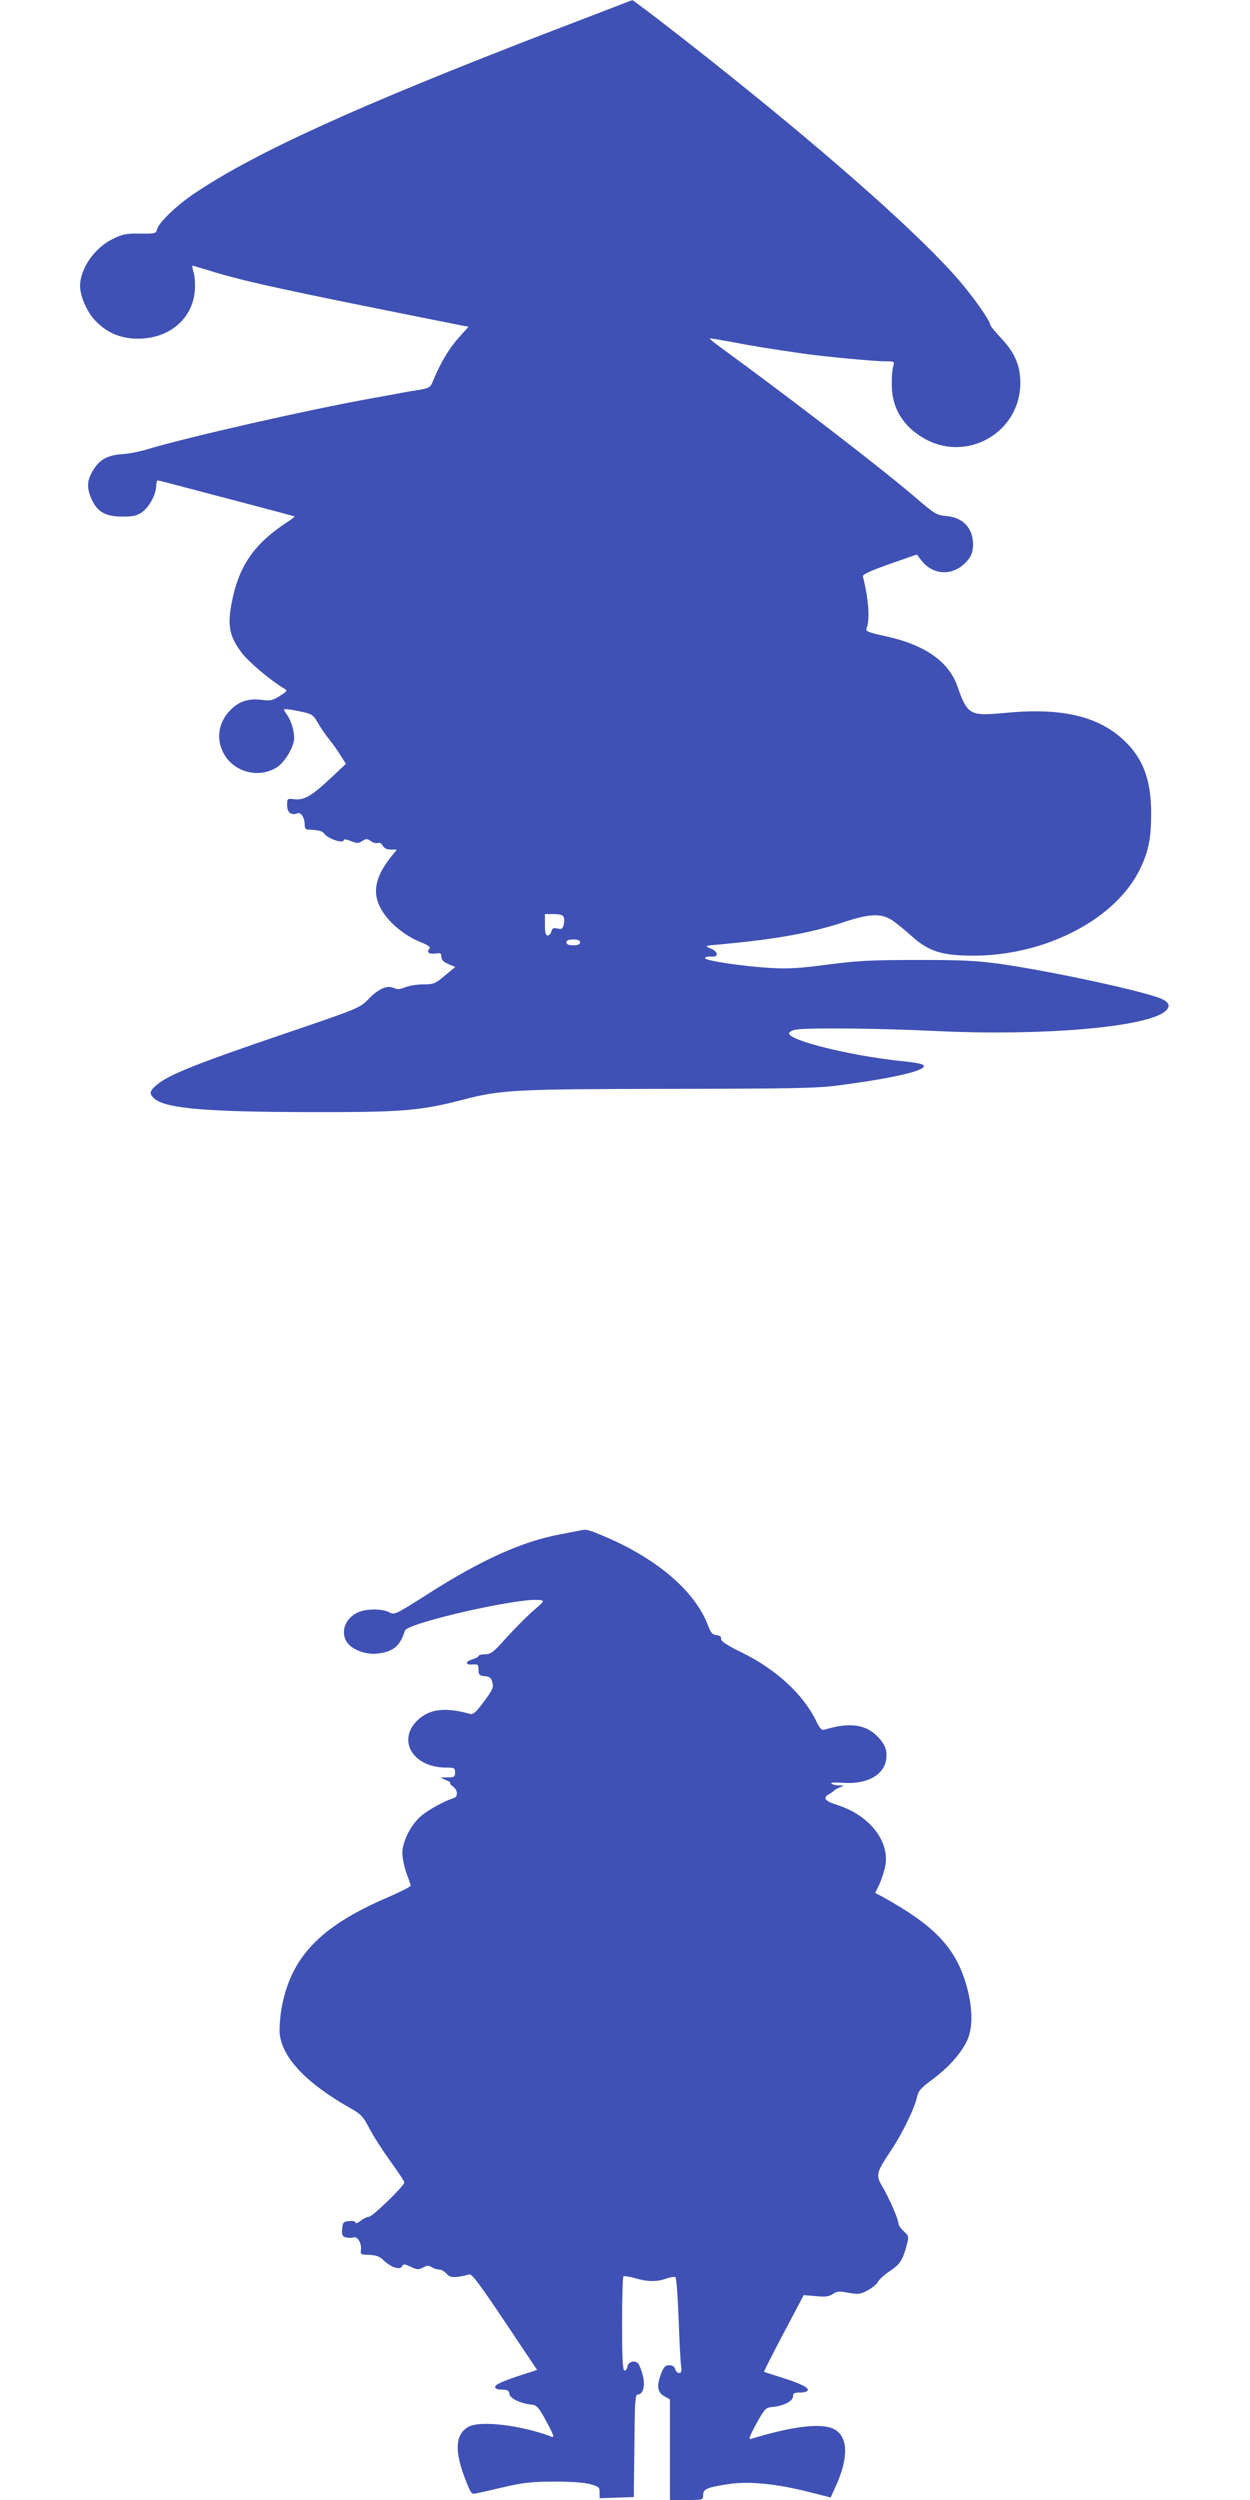
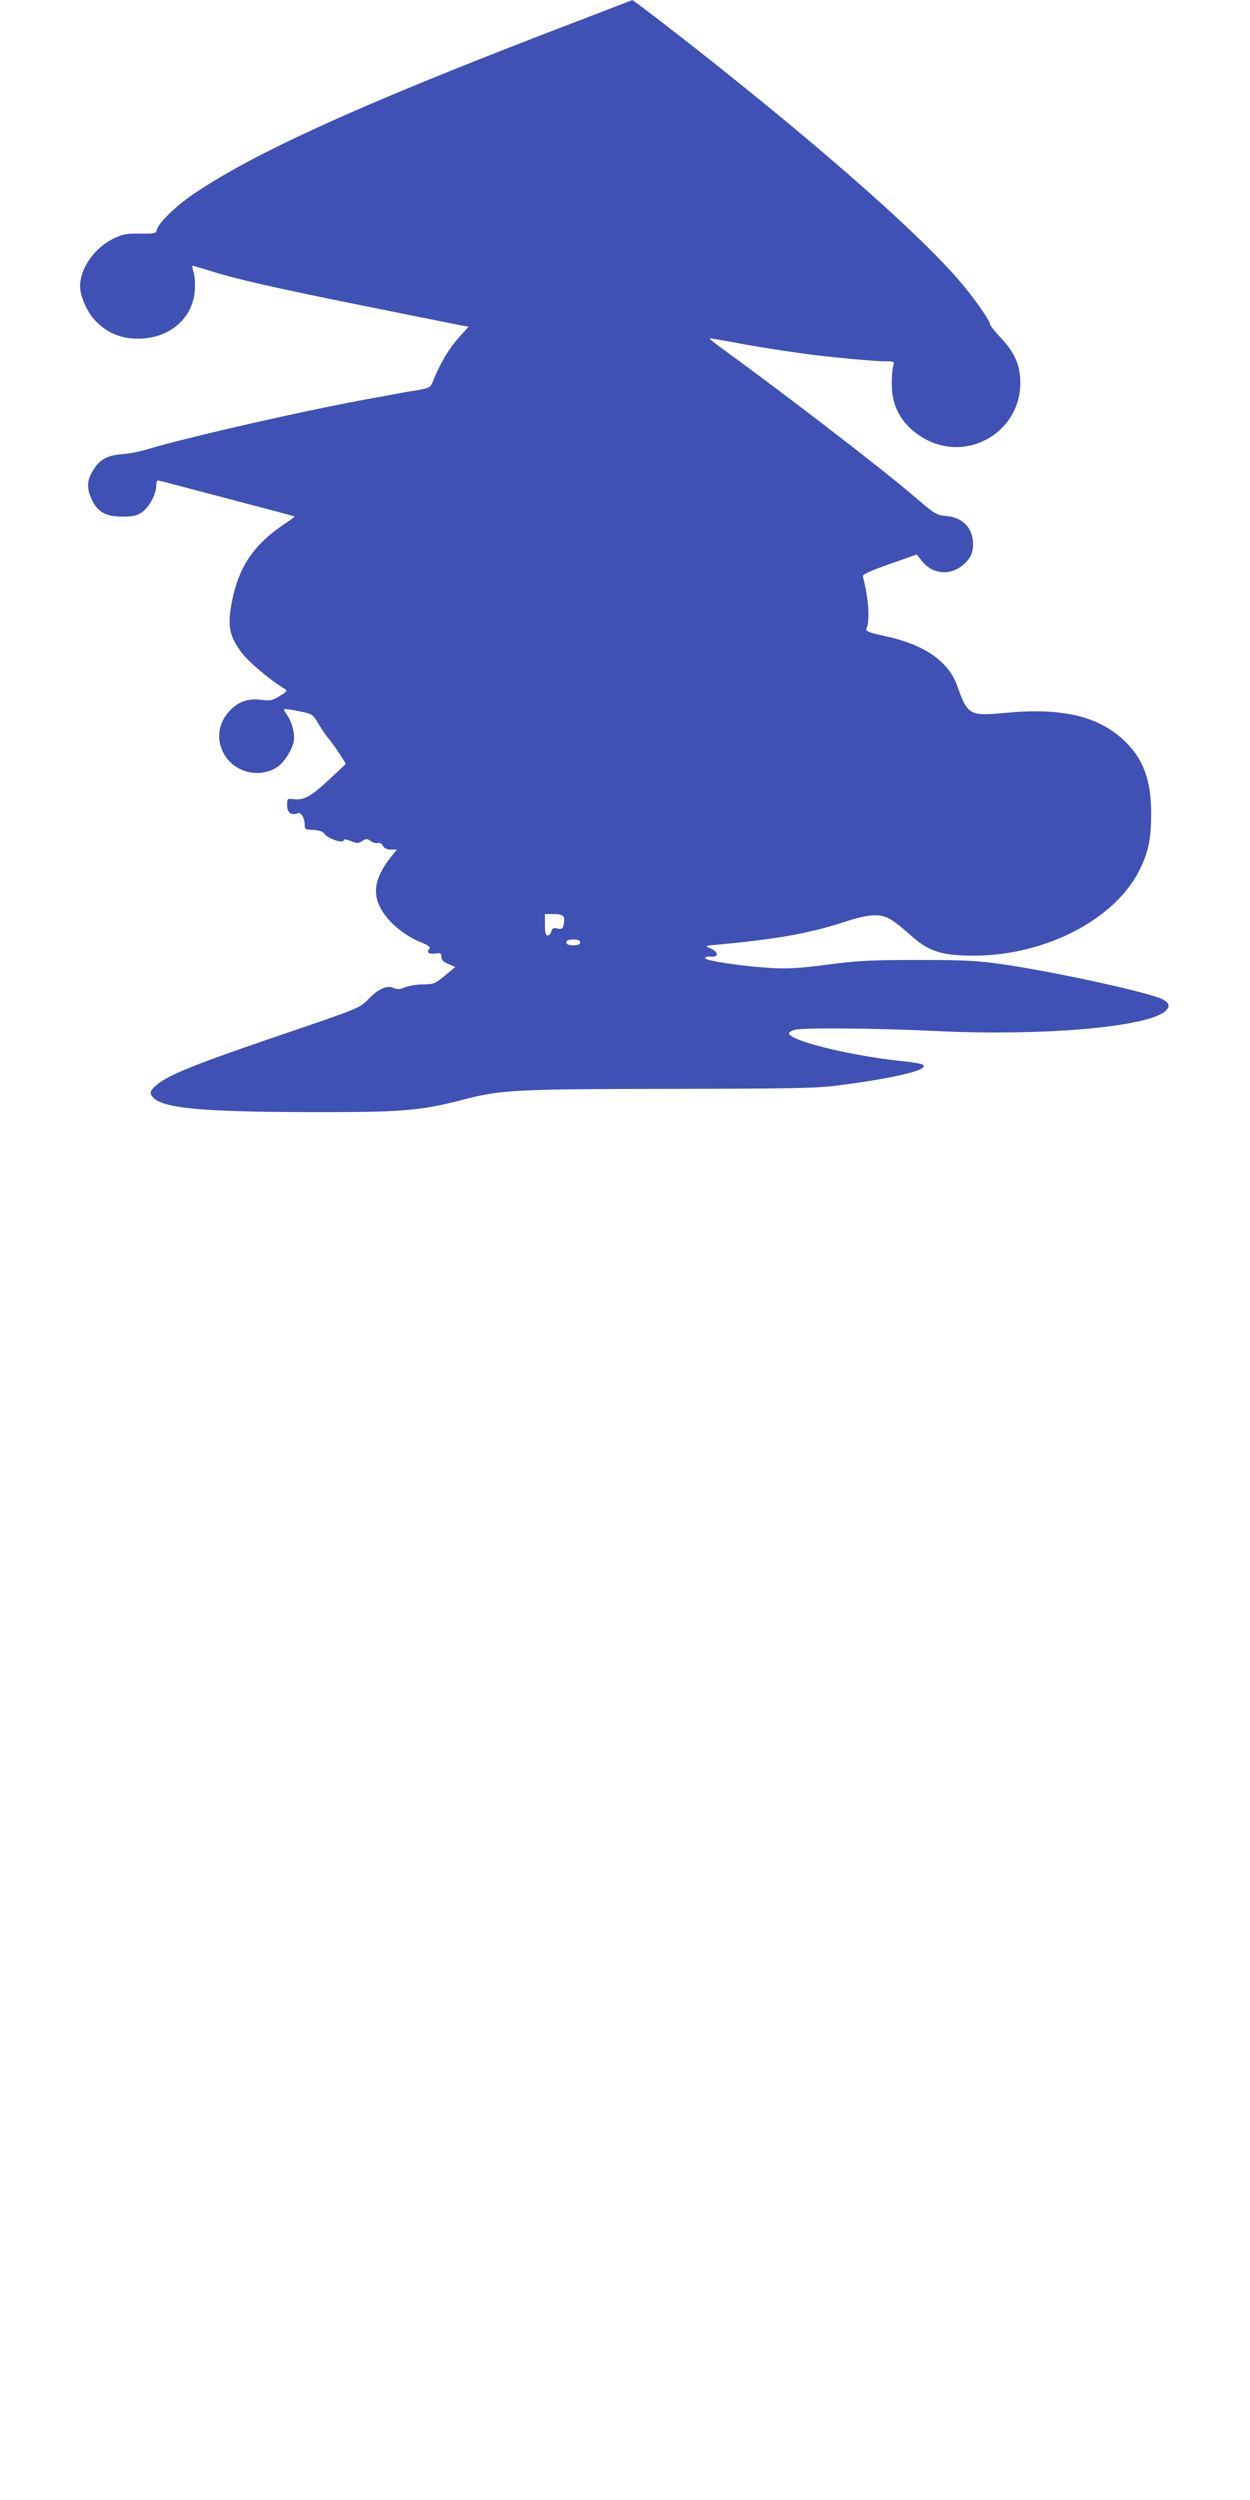
<svg xmlns="http://www.w3.org/2000/svg" version="1.0" width="640pt" height="1280pt" viewBox="0 0 640 1280" preserveAspectRatio="xMidYMid meet">
  <g transform="translate(0,1280) scale(0.1,-0.1)" fill="#3f51b5" stroke="none">
    <path d="M3220 12793 c-8 -3 -201 -78 -429 -165 -956 -369 -1479 -607 -1786 -812 -99 -65 -191 -154 -201 -190 -5 -22 -10 -23 -87 -22 -71 1 -90 -3 -139 -27 -95 -47 -168 -152 -168 -242 0 -48 32 -124 70 -168 61 -69 136 -102 230 -101 156 1 274 101 287 241 3 32 1 75 -5 96 -6 20 -9 37 -7 37 2 0 39 -11 82 -24 145 -46 322 -86 796 -182 260 -52 486 -98 504 -101 l32 -6 -53 -59 c-49 -55 -94 -132 -129 -219 -14 -34 -17 -36 -88 -48 -41 -6 -94 -16 -119 -21 -25 -5 -72 -13 -105 -19 -328 -59 -931 -196 -1150 -261 -38 -12 -96 -23 -127 -25 -86 -6 -126 -32 -162 -102 -21 -41 -20 -78 3 -129 29 -65 72 -89 156 -89 58 0 76 4 104 24 36 26 70 90 71 134 0 15 3 27 8 27 4 0 75 -18 157 -40 83 -22 238 -63 345 -91 107 -28 196 -52 198 -53 1 -2 -17 -16 -40 -31 -171 -112 -250 -230 -284 -424 -19 -108 -8 -160 51 -240 36 -49 151 -146 221 -187 17 -10 15 -13 -23 -37 -35 -22 -49 -26 -87 -21 -65 9 -112 -3 -153 -39 -69 -60 -89 -145 -54 -222 47 -105 180 -145 278 -84 35 22 76 84 87 132 8 34 -9 103 -36 139 -18 27 -18 28 -1 27 10 0 44 -6 76 -13 53 -11 60 -15 84 -56 14 -25 40 -63 58 -85 18 -22 44 -59 59 -83 l27 -43 -81 -76 c-95 -89 -133 -111 -184 -105 -35 4 -36 4 -36 -31 0 -37 21 -54 53 -41 18 7 37 -23 37 -59 0 -19 5 -25 23 -25 43 -1 68 -7 75 -18 18 -28 102 -56 102 -35 0 6 16 3 36 -5 32 -13 38 -13 59 0 20 13 25 13 44 -1 12 -8 28 -12 36 -9 9 3 19 -3 25 -14 7 -13 21 -20 41 -20 l31 0 -30 -37 c-87 -110 -99 -194 -42 -282 39 -62 117 -124 194 -155 40 -16 52 -26 45 -33 -18 -18 -2 -30 31 -25 25 4 30 1 30 -17 0 -16 10 -26 36 -37 l35 -15 -53 -44 c-49 -41 -57 -45 -111 -45 -32 0 -73 -7 -93 -15 -27 -11 -40 -12 -59 -3 -34 15 -79 -5 -131 -60 -42 -43 -49 -46 -446 -181 -429 -146 -571 -203 -631 -252 -42 -34 -45 -48 -18 -73 57 -51 260 -69 791 -70 482 -1 569 6 792 64 194 50 260 54 1058 55 633 1 753 3 865 18 268 35 435 73 435 98 0 11 -24 17 -130 28 -255 28 -560 104 -560 140 0 6 12 14 28 18 42 12 418 9 727 -6 541 -26 1066 19 1168 99 30 24 27 45 -12 64 -66 34 -535 137 -811 178 -133 19 -195 23 -440 23 -243 0 -312 -4 -465 -24 -143 -19 -203 -22 -290 -17 -148 9 -341 38 -335 51 3 6 17 9 33 7 38 -3 36 25 -5 42 -31 13 -30 14 43 20 292 27 465 58 634 113 138 46 196 48 253 11 22 -15 68 -52 102 -83 87 -77 154 -98 315 -98 370 0 732 189 854 448 42 87 55 156 55 280 0 171 -41 282 -139 374 -132 125 -321 169 -609 141 -182 -17 -192 -12 -246 141 -45 124 -168 209 -368 252 -82 18 -101 25 -96 37 19 46 12 148 -18 269 -2 10 38 28 136 63 l140 49 24 -31 c66 -84 178 -79 244 11 13 17 20 42 20 72 0 83 -52 138 -137 145 -48 4 -59 10 -151 89 -170 147 -649 515 -996 768 -37 27 -66 50 -64 52 1 2 47 -6 102 -16 96 -19 218 -39 374 -61 108 -16 367 -40 423 -40 47 0 47 0 40 -27 -5 -16 -8 -59 -7 -98 1 -119 63 -215 175 -275 220 -117 484 42 483 290 0 88 -28 153 -95 225 -32 34 -59 67 -59 72 0 20 -85 141 -160 228 -190 221 -632 615 -1190 1061 -199 160 -477 374 -482 373 -1 0 -10 -3 -18 -6z m-334 -4688 c4 -8 3 -26 0 -40 -5 -21 -11 -24 -32 -19 -20 5 -26 2 -31 -15 -3 -11 -12 -21 -19 -21 -10 0 -14 15 -14 55 l0 55 45 0 c31 0 47 -5 51 -15z m84 -130 c0 -10 -11 -15 -35 -15 -24 0 -35 5 -35 15 0 10 11 15 35 15 24 0 35 -5 35 -15z" />
-     <path d="M2965 4963 c-11 -2 -55 -11 -98 -19 -196 -37 -406 -132 -679 -307 -164 -104 -168 -106 -195 -92 -35 19 -114 19 -157 1 -70 -29 -97 -106 -56 -159 29 -37 100 -61 156 -53 79 10 113 39 137 117 12 39 579 169 687 157 30 -3 30 -3 -33 -58 -34 -30 -95 -92 -136 -137 -65 -73 -78 -83 -108 -83 -18 0 -33 -4 -33 -9 0 -4 -14 -12 -31 -17 -39 -11 -38 -30 2 -26 26 2 29 -1 29 -27 0 -26 4 -30 32 -33 25 -2 33 -9 39 -32 7 -25 1 -38 -43 -98 -42 -56 -56 -68 -72 -63 -122 34 -201 26 -261 -26 -117 -103 -35 -249 139 -249 42 0 46 -2 46 -25 0 -22 -4 -25 -37 -25 l-38 -1 30 -14 c17 -7 26 -14 20 -14 -5 -1 1 -8 13 -17 26 -18 29 -52 5 -60 -57 -19 -144 -68 -177 -101 -49 -48 -86 -126 -86 -181 0 -23 9 -68 20 -100 12 -31 22 -61 23 -66 1 -5 -52 -32 -119 -61 -349 -150 -499 -309 -544 -577 -7 -43 -10 -97 -8 -121 14 -125 138 -255 369 -385 48 -27 60 -41 90 -99 19 -37 67 -112 106 -166 40 -55 73 -105 73 -111 0 -18 -163 -176 -181 -176 -9 0 -28 -9 -43 -21 -14 -11 -26 -15 -26 -9 0 7 -13 10 -32 8 -30 -3 -33 -6 -36 -40 -3 -29 1 -38 17 -43 12 -3 29 -4 39 -1 22 8 44 -27 40 -64 -3 -23 0 -24 42 -25 34 -1 52 -7 73 -27 39 -37 84 -52 95 -32 8 14 13 13 45 -2 32 -15 40 -16 62 -4 21 11 30 12 45 2 11 -7 28 -12 38 -12 11 0 27 -9 38 -21 15 -17 27 -20 59 -16 22 3 47 8 57 12 13 5 50 -44 182 -241 l166 -248 -108 -35 c-73 -25 -107 -41 -107 -51 0 -10 11 -15 35 -15 28 0 36 -4 38 -22 3 -23 59 -50 116 -55 25 -3 35 -14 74 -87 37 -68 42 -83 26 -77 -150 58 -361 84 -423 52 -70 -37 -76 -122 -19 -269 29 -75 32 -79 57 -73 14 3 78 17 141 32 94 22 140 28 250 28 83 1 155 -4 188 -12 48 -13 52 -16 52 -43 l0 -30 88 3 87 3 3 262 c2 226 4 263 17 263 28 0 40 46 26 98 -6 25 -17 52 -23 60 -17 20 -52 11 -56 -16 -2 -13 -9 -21 -15 -19 -9 3 -12 68 -12 240 0 129 3 238 7 242 3 3 30 -1 59 -9 63 -19 111 -20 161 -2 20 7 41 10 46 7 5 -3 12 -94 16 -201 4 -107 9 -216 12 -242 5 -38 3 -48 -9 -48 -8 0 -17 9 -20 20 -3 13 -14 20 -30 20 -20 0 -28 -8 -41 -40 -25 -64 -21 -98 14 -118 l30 -17 0 -257 0 -258 85 0 c84 0 85 0 85 25 0 32 21 40 134 57 104 15 242 1 408 -41 l111 -28 28 62 c65 144 61 251 -11 288 -63 33 -213 15 -424 -50 -15 -5 -10 10 26 77 43 77 48 83 81 86 57 5 107 30 107 53 0 17 6 21 34 21 19 0 37 4 41 10 9 14 -32 35 -130 66 -49 16 -91 29 -93 30 -2 1 43 90 100 198 l103 195 61 -5 c48 -5 67 -3 87 10 22 15 34 16 81 7 50 -9 60 -8 98 12 23 12 47 32 53 44 6 12 34 37 61 55 52 35 65 55 86 131 12 46 12 48 -15 73 -15 13 -27 32 -27 40 0 21 -45 124 -80 185 -38 63 -35 73 46 195 58 88 119 215 130 271 5 26 21 44 75 84 82 61 142 126 177 194 33 64 34 164 3 280 -55 201 -163 315 -439 467 l-31 16 20 41 c10 22 24 62 30 89 30 130 -77 269 -249 322 -59 19 -71 35 -37 54 11 6 22 14 25 18 3 4 17 11 30 17 24 9 24 10 -7 10 -17 1 -34 5 -37 10 -3 5 23 6 59 3 118 -9 206 36 221 113 9 51 -3 84 -45 126 -60 61 -143 71 -267 34 -18 -6 -25 2 -47 47 -66 134 -204 261 -375 345 -81 40 -112 60 -110 72 2 11 -6 17 -23 19 -22 3 -30 12 -44 50 -68 180 -272 351 -555 466 -64 26 -69 27 -105 19z" />
  </g>
</svg>